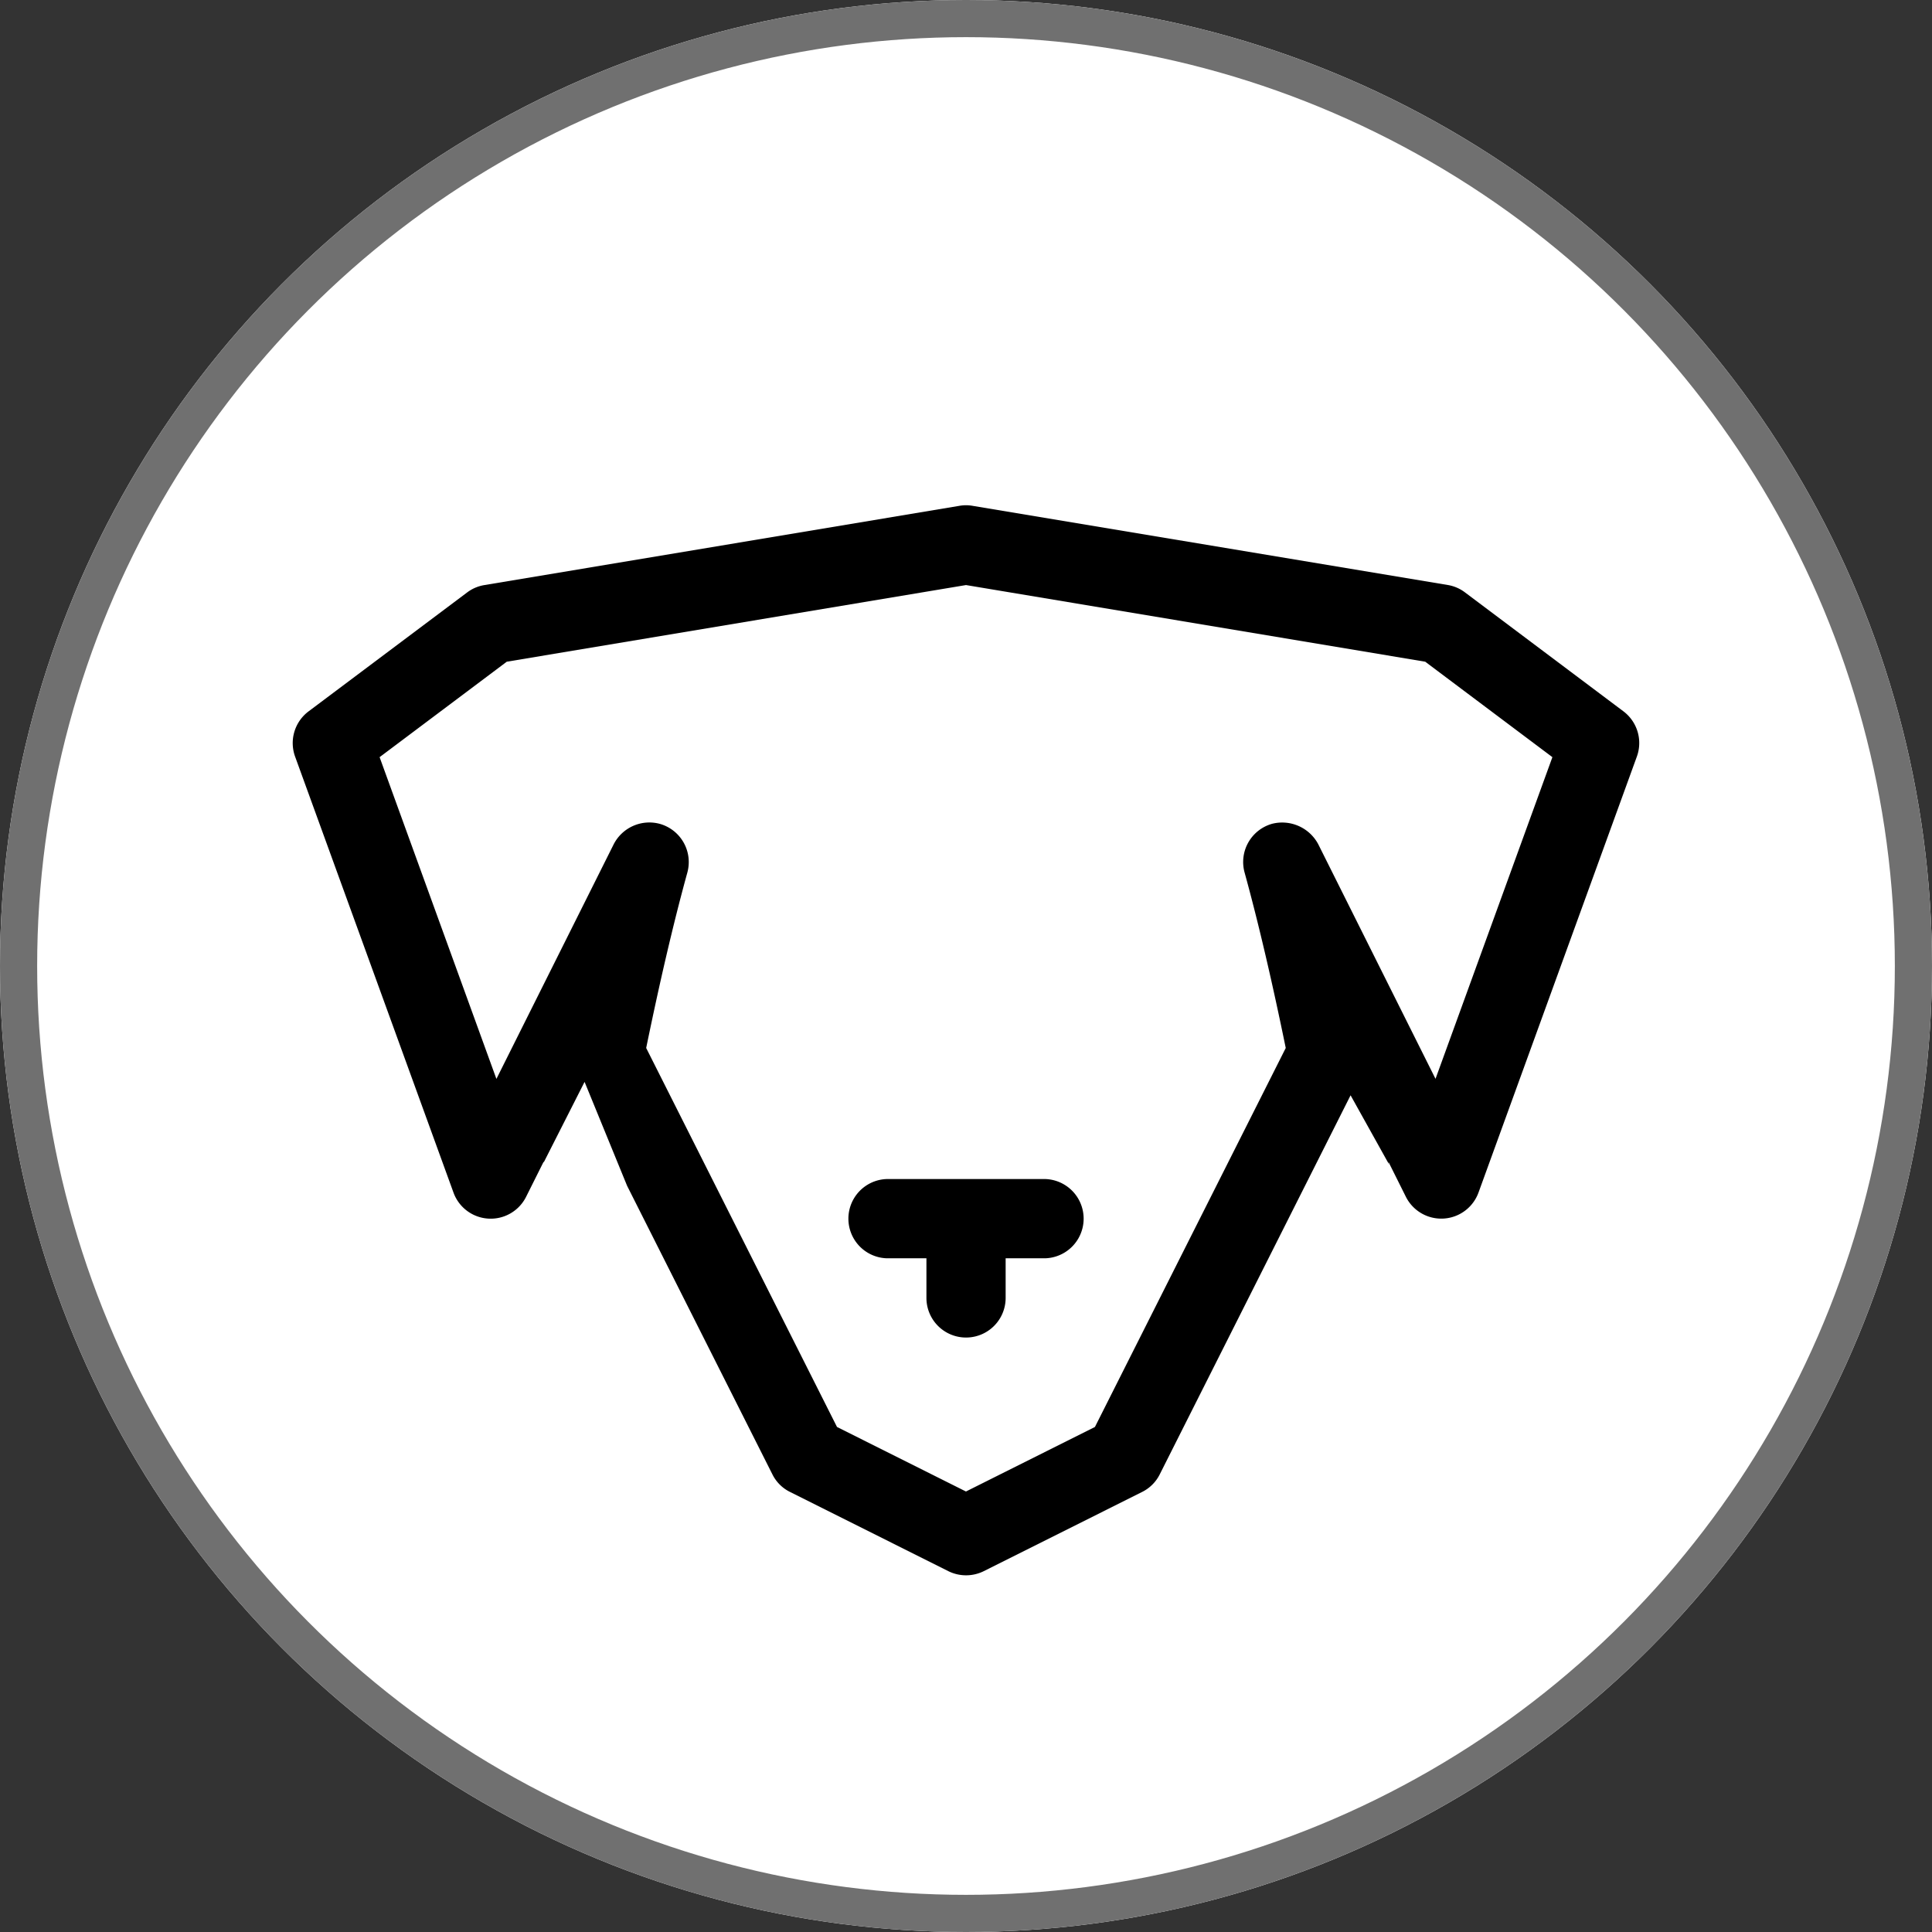
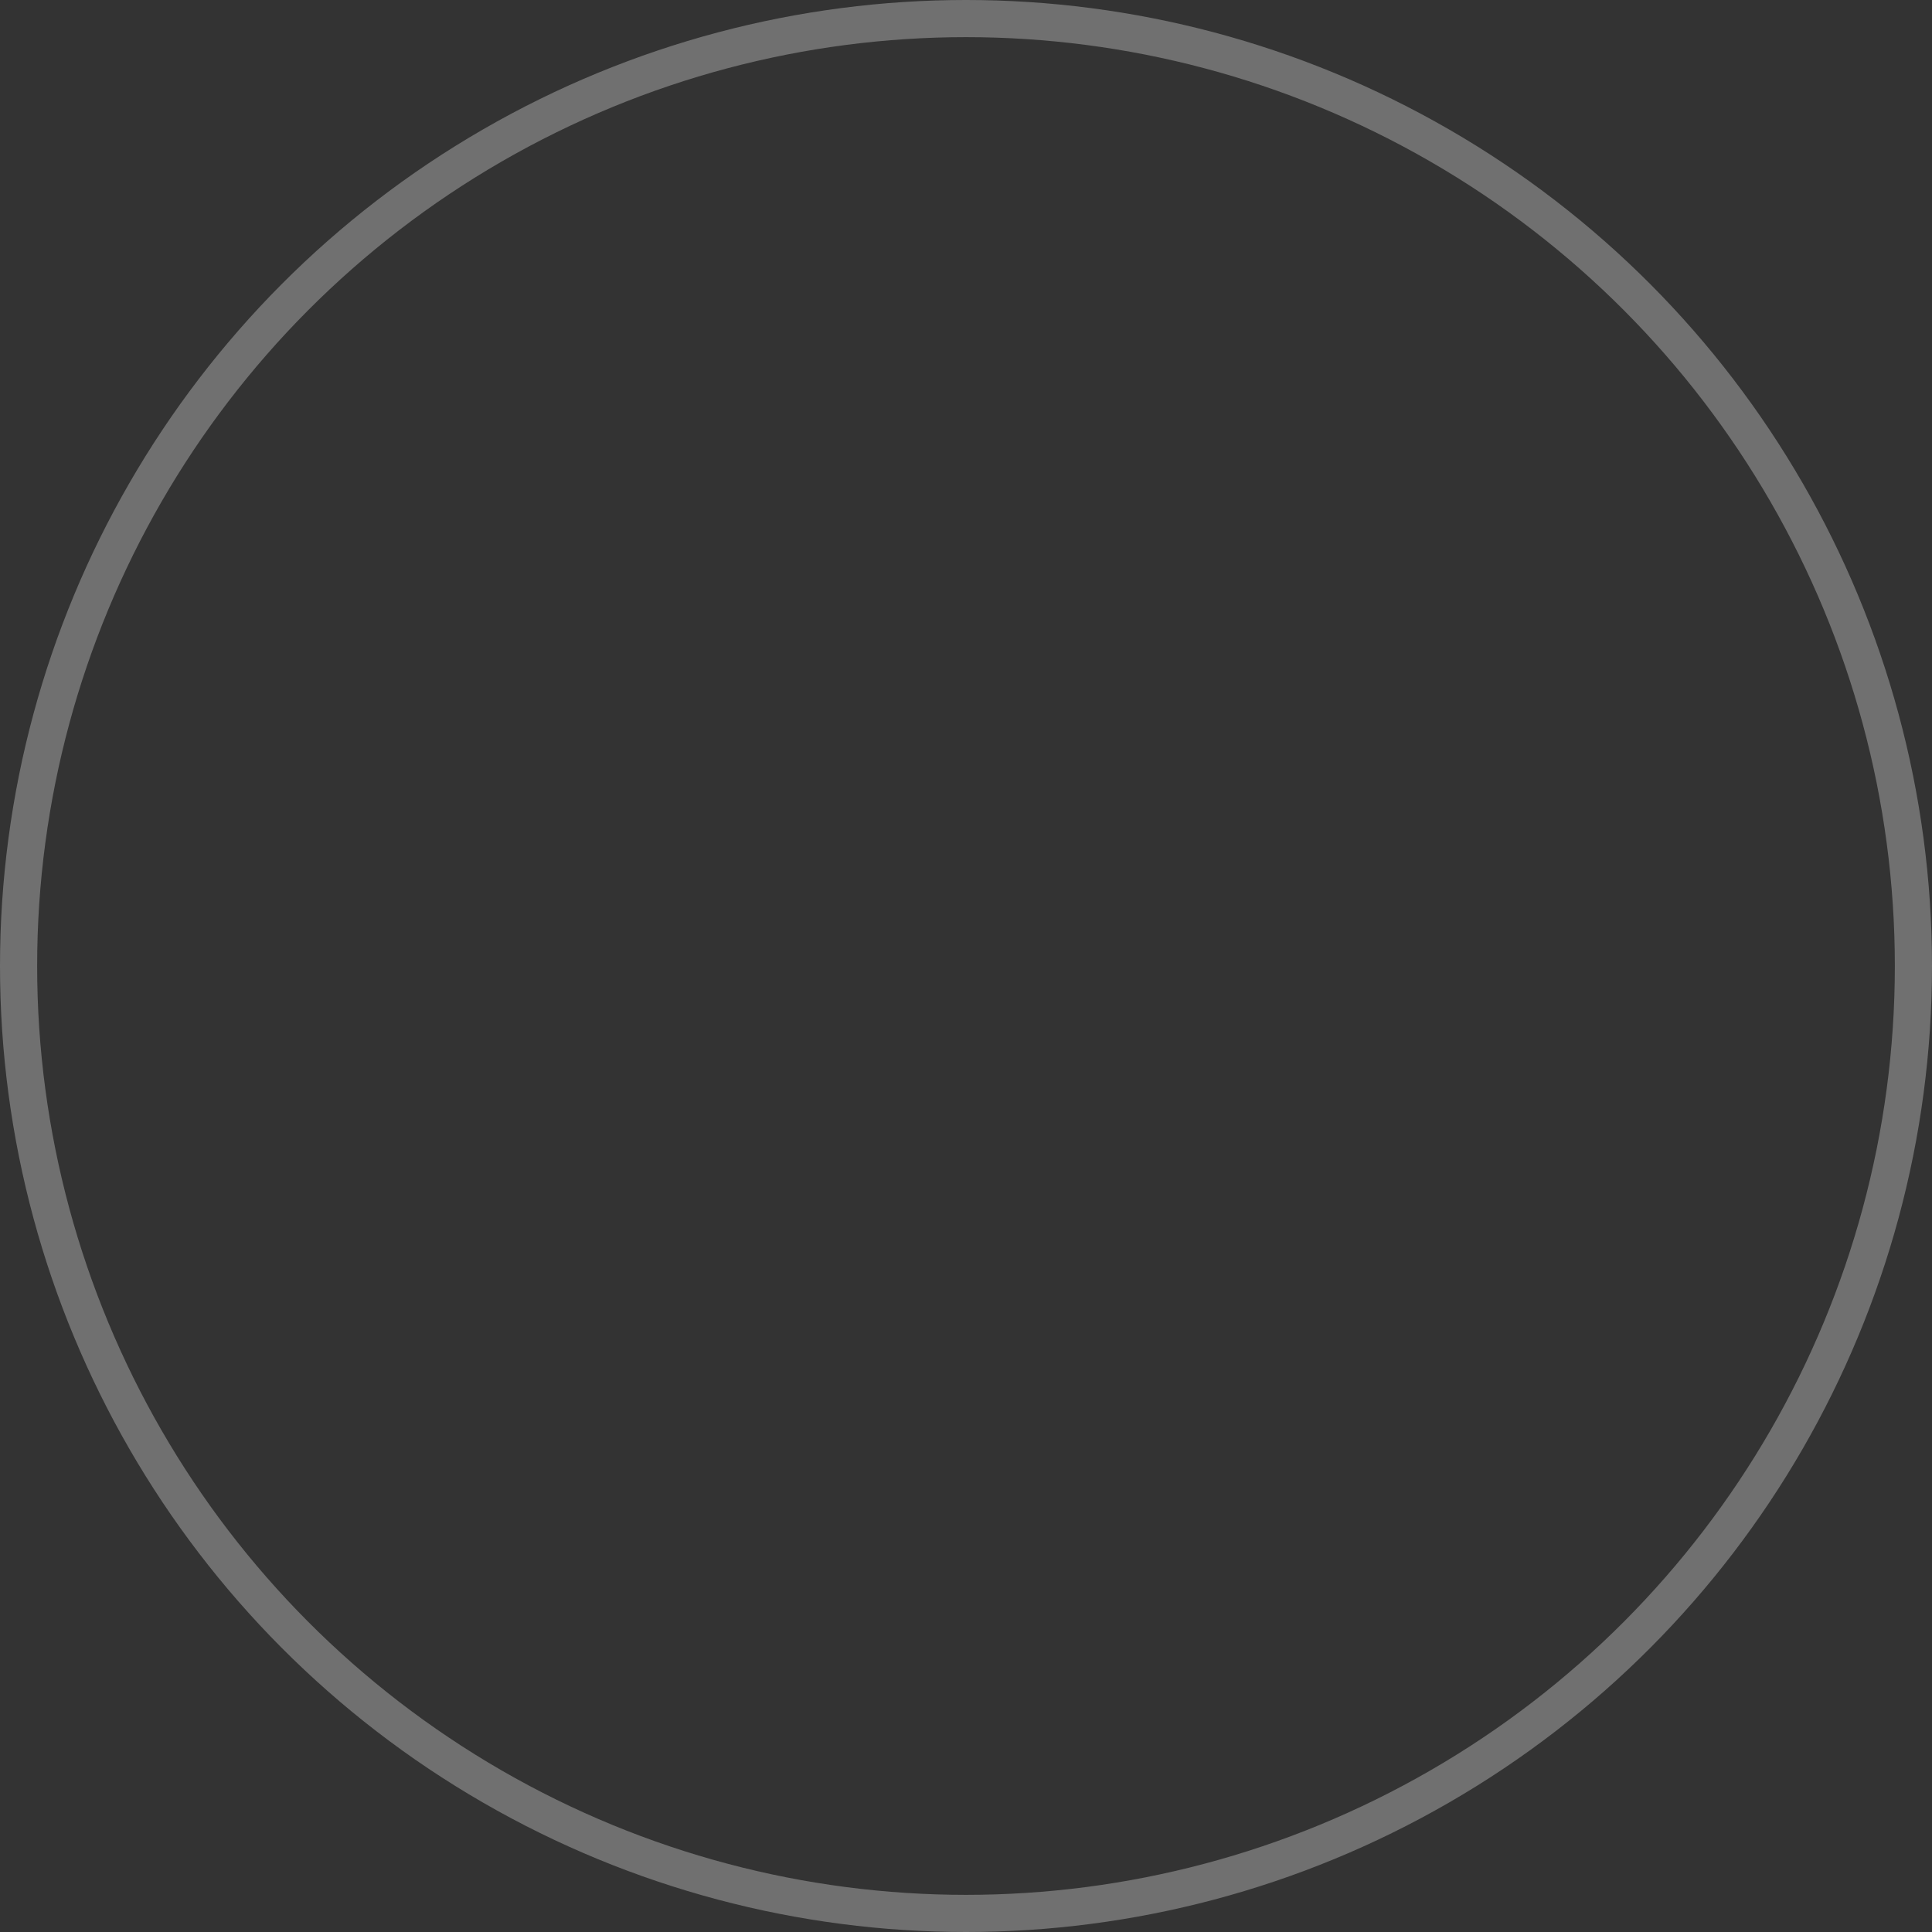
<svg xmlns="http://www.w3.org/2000/svg" width="52" height="52" viewBox="0 0 52 52">
  <rect x="0" y="0" width="52" height="52" fill="#333333" stroke="none" />
  <g transform="translate(-965 -2363.845)">
    <g transform="translate(965 2363.845)" fill="#fff" stroke="#707070" stroke-width="1">
-       <circle cx="26" cy="26" r="26" stroke="none" />
      <circle cx="26" cy="26" r="25.5" fill="none" />
    </g>
    <g transform="translate(-1 2)">
-       <path d="M51.027,23.384h1.066v1.067a1.066,1.066,0,1,0,2.132,0V23.384H55.29a1.067,1.067,0,0,0,0-2.133H51.027a1.067,1.067,0,0,0,0,2.133" transform="translate(938.842 2372.328)" />
-       <path d="M36.8,18.5a1.065,1.065,0,0,0,1.954.113l.474-.948,0,.023,1.1-2.168,1.142,2.791.007.015,3.905,7.755a1.045,1.045,0,0,0,.474.475l4.263,2.133a1.073,1.073,0,0,0,.953,0l4.264-2.133a1.053,1.053,0,0,0,.474-.475l5.135-10.2,1.027,1.844c0-.018-.006-.038-.009-.055l.47.942a1.066,1.066,0,0,0,1.955-.113L68.65,6.765a1.068,1.068,0,0,0-.362-1.219l-4.263-3.2a1.052,1.052,0,0,0-.465-.2L50.769.015a1,1,0,0,0-.35,0L37.628,2.149a1.053,1.053,0,0,0-.464.2L32.9,5.547a1.067,1.067,0,0,0-.363,1.219ZM38.234,4.211l12.36-2.063,12.36,2.063L66.377,6.78l-3.146,8.658L60.075,9.124a1.1,1.1,0,0,0-1.237-.552,1.068,1.068,0,0,0-.746,1.312c.386,1.4.757,3.011,1.108,4.724l-5.136,10.2-3.471,1.737-3.471-1.737-5.136-10.2c.352-1.714.722-3.323,1.108-4.722a1.068,1.068,0,0,0-.746-1.312,1.079,1.079,0,0,0-1.237.552l-3.156,6.314L34.811,6.78Z" transform="translate(941.406 2375.444)" />
-     </g>
+       </g>
  </g>
</svg>